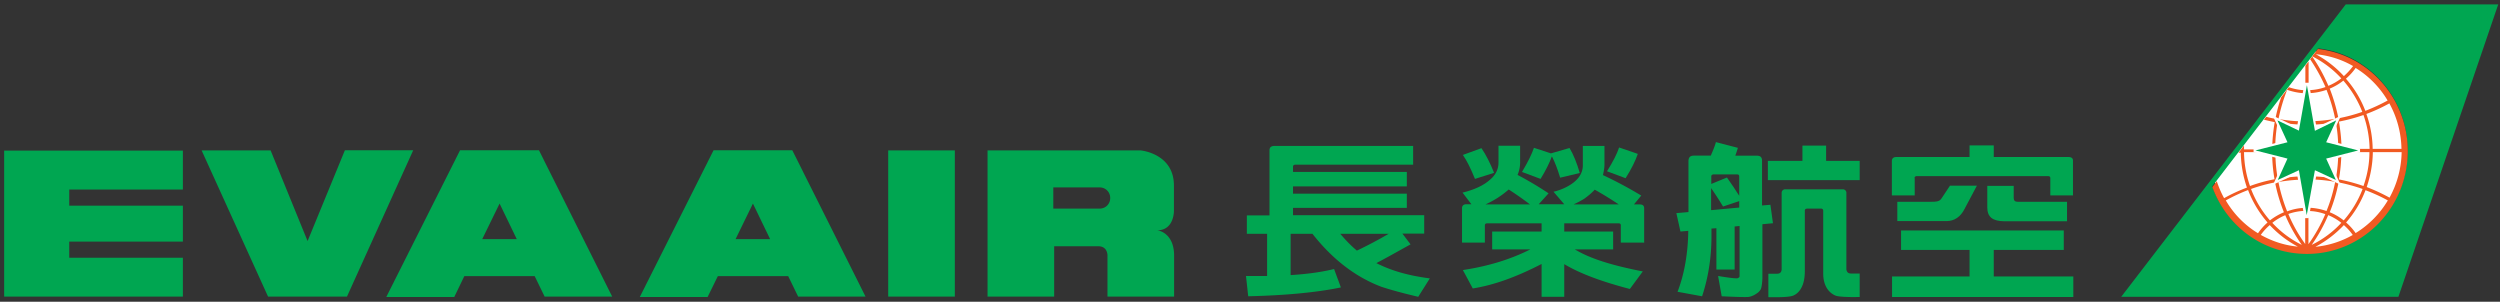
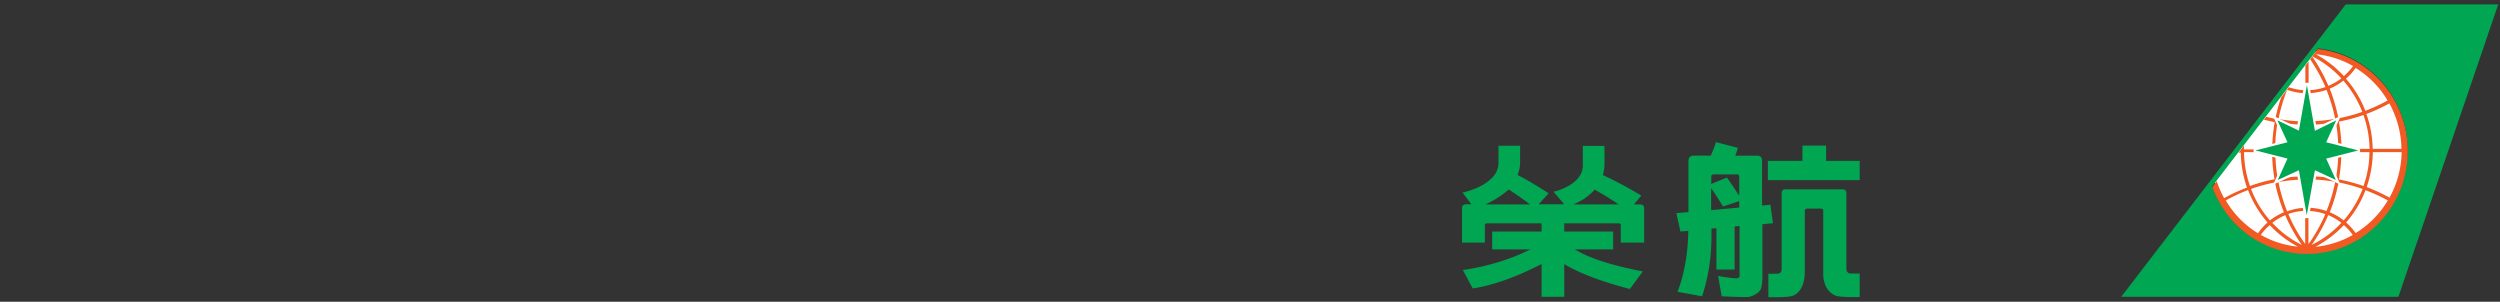
<svg xmlns="http://www.w3.org/2000/svg" fill="none" height="35" width="290">
  <rect width="100%" height="100%" fill="#333333" stroke="none" />
  <g fill="#00a651">
-     <path d="M21.214 21.982V17.47H.482v16.939h20.732v-4.512H8.032v-1.873h13.182v-4.17H8.032v-1.872zm2.174-4.532h8.004l4.288 10.514 4.328-10.534h7.925l-7.687 16.979h-9.15l-7.708-16.96zM63.19 34.409h7.826l-8.498-16.98h-9.15L44.81 34.45h7.885l1.166-2.417h8.163l1.166 2.397v-.02zm-7.253-6.667l2.015-4.129 1.996 4.129zm36.64 6.667h7.827l-8.499-16.98h-9.13l-8.557 17.02h7.865l1.186-2.417h8.162l1.166 2.397zm-7.253-6.667l2.016-4.129 1.996 4.129zM110.76 17.45h-7.728v16.959h7.728v-16.96zm23.478 9.265c1.977 0 1.937-2.256 1.937-2.256v-2.94c0-3.727-3.854-4.07-3.854-4.07h-17.767v16.96h7.728v-5.841h5.138c.395 0 .632.14.791.322.276.322.256.765.256.765v4.754h7.728v-4.754c0-2.719-1.937-2.94-1.937-2.94zm-6.66-2.518h-5.395V21.74h5.395a1.21 1.21 0 0 1 1.206 1.228 1.21 1.21 0 0 1-1.206 1.23zm36.048 4.15l-.949-1.25h2.53v-2.135H149.99v-.846h13.202v-1.651H149.99v-.846h13.202v-1.672H149.99v-.604c0-.161.099-.242.297-.242h13.636v-2.175h-16.047c-.415 0-.613.161-.613.504v7.553h-2.628v2.135h2.351v4.894h-2.45l.257 2.356c4.328-.1 7.925-.443 10.751-1.027l-.791-2.135c-1.383.343-3.063.584-5.039.705v-4.793h2.529c2.313 2.94 4.961 4.995 7.985 6.143 1.146.382 2.589.765 4.288 1.168l1.344-2.135c-2.767-.363-4.585-.967-6.205-1.772 1.087-.564 2.371-1.29 3.972-2.176zm-8.162-1.23h5.632a49.964 49.964 0 0 1-3.695 1.954c-.85-.705-1.423-1.37-1.937-1.953zm75.811 1.874h8.123v-2.256h-18.874v2.256h7.945v3.081h-8.992v2.377h21.028v-2.377h-9.23zm-9.19-8.319c0-.16.099-.241.277-.241h15.218c.178 0 .257.08.257.241v1.994h2.628v-4.028c0-.282-.178-.423-.514-.423h-8.676v-1.35h-2.806v1.35h-8.498c-.316 0-.494.141-.514.423v4.028h2.648v-1.994z" />
-     <path d="M223.766 23.412h-3.676v2.235h5.712c.929 0 1.64-.523 2.075-1.39l1.443-2.719h-3.123l-.948 1.43c-.257.403-.494.444-1.502.444zm6.759-1.854v2.498c0 1.148.653 1.591 1.957 1.611h7.293v-2.256h-5.692c-.336 0-.494-.14-.494-.443v-1.41zm-40.534-3.706l-2.174-.745c-.237.725-.711 1.652-1.403 2.76l2.154.805c.672-1.067 1.146-2.014 1.423-2.84zm-9.961.303c.317.604.633 1.41.949 2.457l2.273-.544c-.336-1.168-.731-2.135-1.186-2.9l-2.154.624-1.976-.645c-.238.726-.712 1.672-1.384 2.8l2.154.806c.593-.967 1.028-1.833 1.305-2.598zm-6.719 1.893c-.455-1.148-.949-2.115-1.463-2.86l-2.154.785c.455.645.909 1.571 1.403 2.78z" />
    <path d="M190.722 28.165v-4.028c0-.282-.178-.423-.514-.423h-.672l.85-1.028a47.302 47.302 0 0 0-4.446-2.376c.098-.403.158-.766.177-1.128v-2.256h-2.509v2.256c0 1.007-.633 1.853-1.878 2.497a6.394 6.394 0 0 1-1.522.564l1.245 1.45h-2.964l1.146-1.268a41.193 41.193 0 0 0-3.597-2.135 3.78 3.78 0 0 0 .297-1.43v-1.954h-2.51v1.954c0 .805-.356 1.49-1.067 2.054-.692.604-1.72 1.088-3.103 1.43l1.027 1.35h-.573c-.316 0-.494.14-.514.422v4.029h2.649V26.15c0-.161.099-.242.257-.242h6.324v.947h-5.731v2.074h4.426c-2.272 1.148-4.881 1.954-7.826 2.397l1.147 2.135c2.411-.383 5.019-1.309 7.984-2.84v3.807h2.628v-3.787c1.957 1.169 4.546 2.075 7.609 2.88l1.502-2.034c-3.261-.644-5.949-1.39-7.885-2.558h4.446v-2.074h-5.672v-.947h6.305c.178 0 .257.08.257.242v1.994h2.648l.059.02zm-6.838-5.197a7.254 7.254 0 0 0 1.107-.966 41.168 41.168 0 0 1 2.787 1.712h-5.257a9.87 9.87 0 0 0 1.383-.746zm-8.873-.986a37.764 37.764 0 0 1 2.47 1.732h-5.178a10.652 10.652 0 0 0 2.708-1.732zm39.724 9.748c-.435 0-.514-.262-.554-.463v-8.903a.4.4 0 0 0-.395-.403h-6.72a.4.4 0 0 0-.395.403v8.862c0 .242-.118.524-.514.524h-1.027v2.72s1.956.06 2.687-.122c0 0 1.522-.241 1.542-2.84v-7.07c0-.16.099-.22.257-.241h1.62c.159 0 .238.08.257.222v7.351c.02 2.176 1.542 2.558 1.542 2.558.731.181 2.688.121 2.688.121V31.73zm-2.906-14.844h-2.747v1.772h-4.012v2.236h10.653v-2.236h-3.894zm-6.166 9.003l-.296-2.135-.969.08v-5.156c0-.483-.217-.624-.672-.624h-2.43c.118-.322.217-.624.296-.906l-2.549-.665c-.099.423-.317.926-.593 1.57h-1.957c-.454 0-.632.222-.632.666v5.88l-1.403.122.474 2.135.909-.08c-.04 2.658-.455 5.014-1.245 7.069l2.846.523c.711-2.155 1.067-4.39 1.087-6.747v-1.108l.573-.04v4.794h2.115v-4.995l.573-.06v5.82c0 .121-.079.181-.238.242-.197.04-.948-.04-2.253-.262l.416 2.356c1.679.081 2.707.101 3.063.081.375-.04.751-.221 1.107-.483.158-.101.316-.343.316-.343.197-.201.237-1.329.237-1.329V26.01l1.285-.121zm-3.913-1.813l-3.261.302V21.82a40.342 40.342 0 0 1 1.384 2.135l1.877-.624zm0-1.37c-.198-.302-.415-.624-.613-.946-.395-.564-.652-.947-.81-1.168l-1.818.745v-.866c0-.161.099-.222.257-.242h2.727c.178 0 .257.08.257.242v2.236z" />
  </g>
  <path d="M256.83 20.874c1.443 4.652 5.712 8.036 10.751 8.036 6.226 0 11.285-5.136 11.285-11.5 0-6.365-4.664-11.099-10.573-11.461z" fill="#fff" />
  <path d="M272.107.51l-26.048 33.92h32.155L289.795.511h-17.708.02zm-4.526 28.863c-4.941 0-9.269-3.101-10.968-7.754l12.292-16.013c5.87.685 10.376 5.76 10.376 11.844 0 6.586-5.257 11.923-11.7 11.923z" fill="#00a651" />
  <path d="M268.925 5.606l-.257.343-.217.282-.06.06-.177.242a11.791 11.791 0 0 1 3.379 2.558 6.616 6.616 0 0 1-1.502.866 18.992 18.992 0 0 0-1.877-3.404l-.238.322a20.385 20.385 0 0 1 1.779 3.223 6.363 6.363 0 0 1-1.957.362V7.137l-.375.484v2.84c-.652 0-1.304-.142-1.917-.343l-.889 1.168a18.58 18.58 0 0 0-.672 2.498c-.356-.06-.712-.141-1.068-.242l-.256.343c.415.1.83.201 1.245.282a20.905 20.905 0 0 0-.297 3.162h-3.261v-.463l-.632.846h.257c.02 1.41.276 2.779.711 4.048-.909.342-1.798.745-2.648 1.229a11.665 11.665 0 0 1-.85-1.974l-.257.342-.257.343c1.7 4.672 6.028 7.754 10.969 7.754 6.462 0 11.7-5.358 11.7-11.924 0-6.083-4.506-11.158-10.376-11.843m9.644 11.581h-3.34a12.507 12.507 0 0 0-.731-4.048 19.887 19.887 0 0 0 2.668-1.229 11.318 11.318 0 0 1 1.403 5.277zm-14.624.383h3.458v2.8c-1.067 0-2.134.12-3.182.302a17.95 17.95 0 0 1-.276-3.082m3.834-3.202c1.067 0 2.134-.121 3.182-.302.177 1.007.276 2.054.276 3.101h-3.458v-2.8zm3.458 3.182c0 1.047-.099 2.075-.276 3.082a18.696 18.696 0 0 0-3.182-.282v-2.8zm-6.937 3.464a17.788 17.788 0 0 1 3.103-.282v3.284c-.731 0-1.442.16-2.095.402a19.747 19.747 0 0 1-1.008-3.383m.633 3.484a7.3 7.3 0 0 0-1.621.947 12.117 12.117 0 0 1-2.193-3.646 19.048 19.048 0 0 1 2.786-.765 19.287 19.287 0 0 0 1.028 3.464zm2.846-3.807c1.047 0 2.075.101 3.103.282a18.107 18.107 0 0 1-1.008 3.384 6.783 6.783 0 0 0-2.115-.383v-3.283zm3.478.343c.949.181 1.878.443 2.806.765a12.117 12.117 0 0 1-2.193 3.646 6.594 6.594 0 0 0-1.621-.947 18.814 18.814 0 0 0 1.028-3.464m.039-.363a18.37 18.37 0 0 0 .277-3.142h3.261c0 1.37-.257 2.679-.692 3.928a19.77 19.77 0 0 0-2.846-.766m.297-3.545c0-1.067-.119-2.115-.297-3.162a19.783 19.783 0 0 0 2.846-.765 12.43 12.43 0 0 1 .712 3.927zm5.375-5.62c-.849.464-1.719.867-2.608 1.21a12.314 12.314 0 0 0-2.253-3.727c.415-.362.81-.785 1.126-1.249a11.07 11.07 0 0 1 3.716 3.787m-8.34-5.378a10.64 10.64 0 0 1 4.328 1.37 7.434 7.434 0 0 1-1.068 1.168 12.324 12.324 0 0 0-3.26-2.538zm3.201 3.062a12.293 12.293 0 0 1 2.194 3.625 19.39 19.39 0 0 1-2.767.745 20.772 20.772 0 0 0-1.008-3.444 6.479 6.479 0 0 0 1.601-.946m-1.976 1.087a20.08 20.08 0 0 1 1.008 3.364 17.965 17.965 0 0 1-3.103.282v-3.263c.731 0 1.442-.161 2.114-.383m-4.585 0a7.3 7.3 0 0 0 2.095.403v3.263c-1.047 0-2.075-.1-3.103-.282a20.885 20.885 0 0 1 1.008-3.384zm-1.087 3.747a20.78 20.78 0 0 0 3.162.302v2.8h-3.458c0-1.048.099-2.075.277-3.102m-3.894 3.484h3.261c0 1.068.099 2.115.277 3.142-.969.181-1.917.443-2.846.786a12.319 12.319 0 0 1-.692-3.928zm.475 4.411a12.533 12.533 0 0 0 2.253 3.746 6.615 6.615 0 0 0-1.107 1.25 10.824 10.824 0 0 1-3.735-3.808c.83-.463 1.699-.866 2.589-1.208m1.462 5.217a6.374 6.374 0 0 1 1.047-1.149 12.205 12.205 0 0 0 3.261 2.498c-1.541-.14-2.984-.624-4.288-1.35m1.324-1.41a6.305 6.305 0 0 1 1.502-.886 18.33 18.33 0 0 0 1.917 3.445 11.7 11.7 0 0 1-3.419-2.558zm3.814 2.458a17.242 17.242 0 0 1-1.956-3.485 6.351 6.351 0 0 1 1.956-.362zm.376-3.827c.672 0 1.344.141 1.956.363a18.216 18.216 0 0 1-1.956 3.484V24.48zm2.312.483a6.305 6.305 0 0 1 1.502.887 11.53 11.53 0 0 1-3.439 2.558 18.33 18.33 0 0 0 1.917-3.445m-1.442 3.646a12.614 12.614 0 0 0 3.26-2.498c.376.343.732.706 1.028 1.149a10.853 10.853 0 0 1-4.308 1.37m4.644-1.592a6.494 6.494 0 0 0-1.107-1.229 12.215 12.215 0 0 0 2.253-3.746c.89.342 1.759.725 2.589 1.188a11.108 11.108 0 0 1-3.735 3.787zm3.933-4.109a21.158 21.158 0 0 0-2.648-1.229c.435-1.289.691-2.638.711-4.048h3.34a11.317 11.317 0 0 1-1.403 5.277z" fill="#f15a22" />
  <path d="M268.727 20.128l2.767 1.29-1.304-2.86 3.577-.887v-.443l-3.577-.886 1.364-2.92-2.846 1.349-.87-5.177h-.514l-.869 5.157-2.807-1.33 1.324 2.92-3.557.887v.423l3.557.886-1.284 2.88 2.767-1.268.869 5.156h.494z" fill="#fff" />
  <path d="M267.601 9.876l.929 5.298 2.47-1.209-1.166 2.538 3.716.947-3.716.946 1.127 2.478-2.431-1.128-.949 5.216-.909-5.216-2.451 1.128 1.127-2.478-3.716-.946 3.716-.947-1.166-2.538 2.49 1.188z" fill="#00a651" />
</svg>